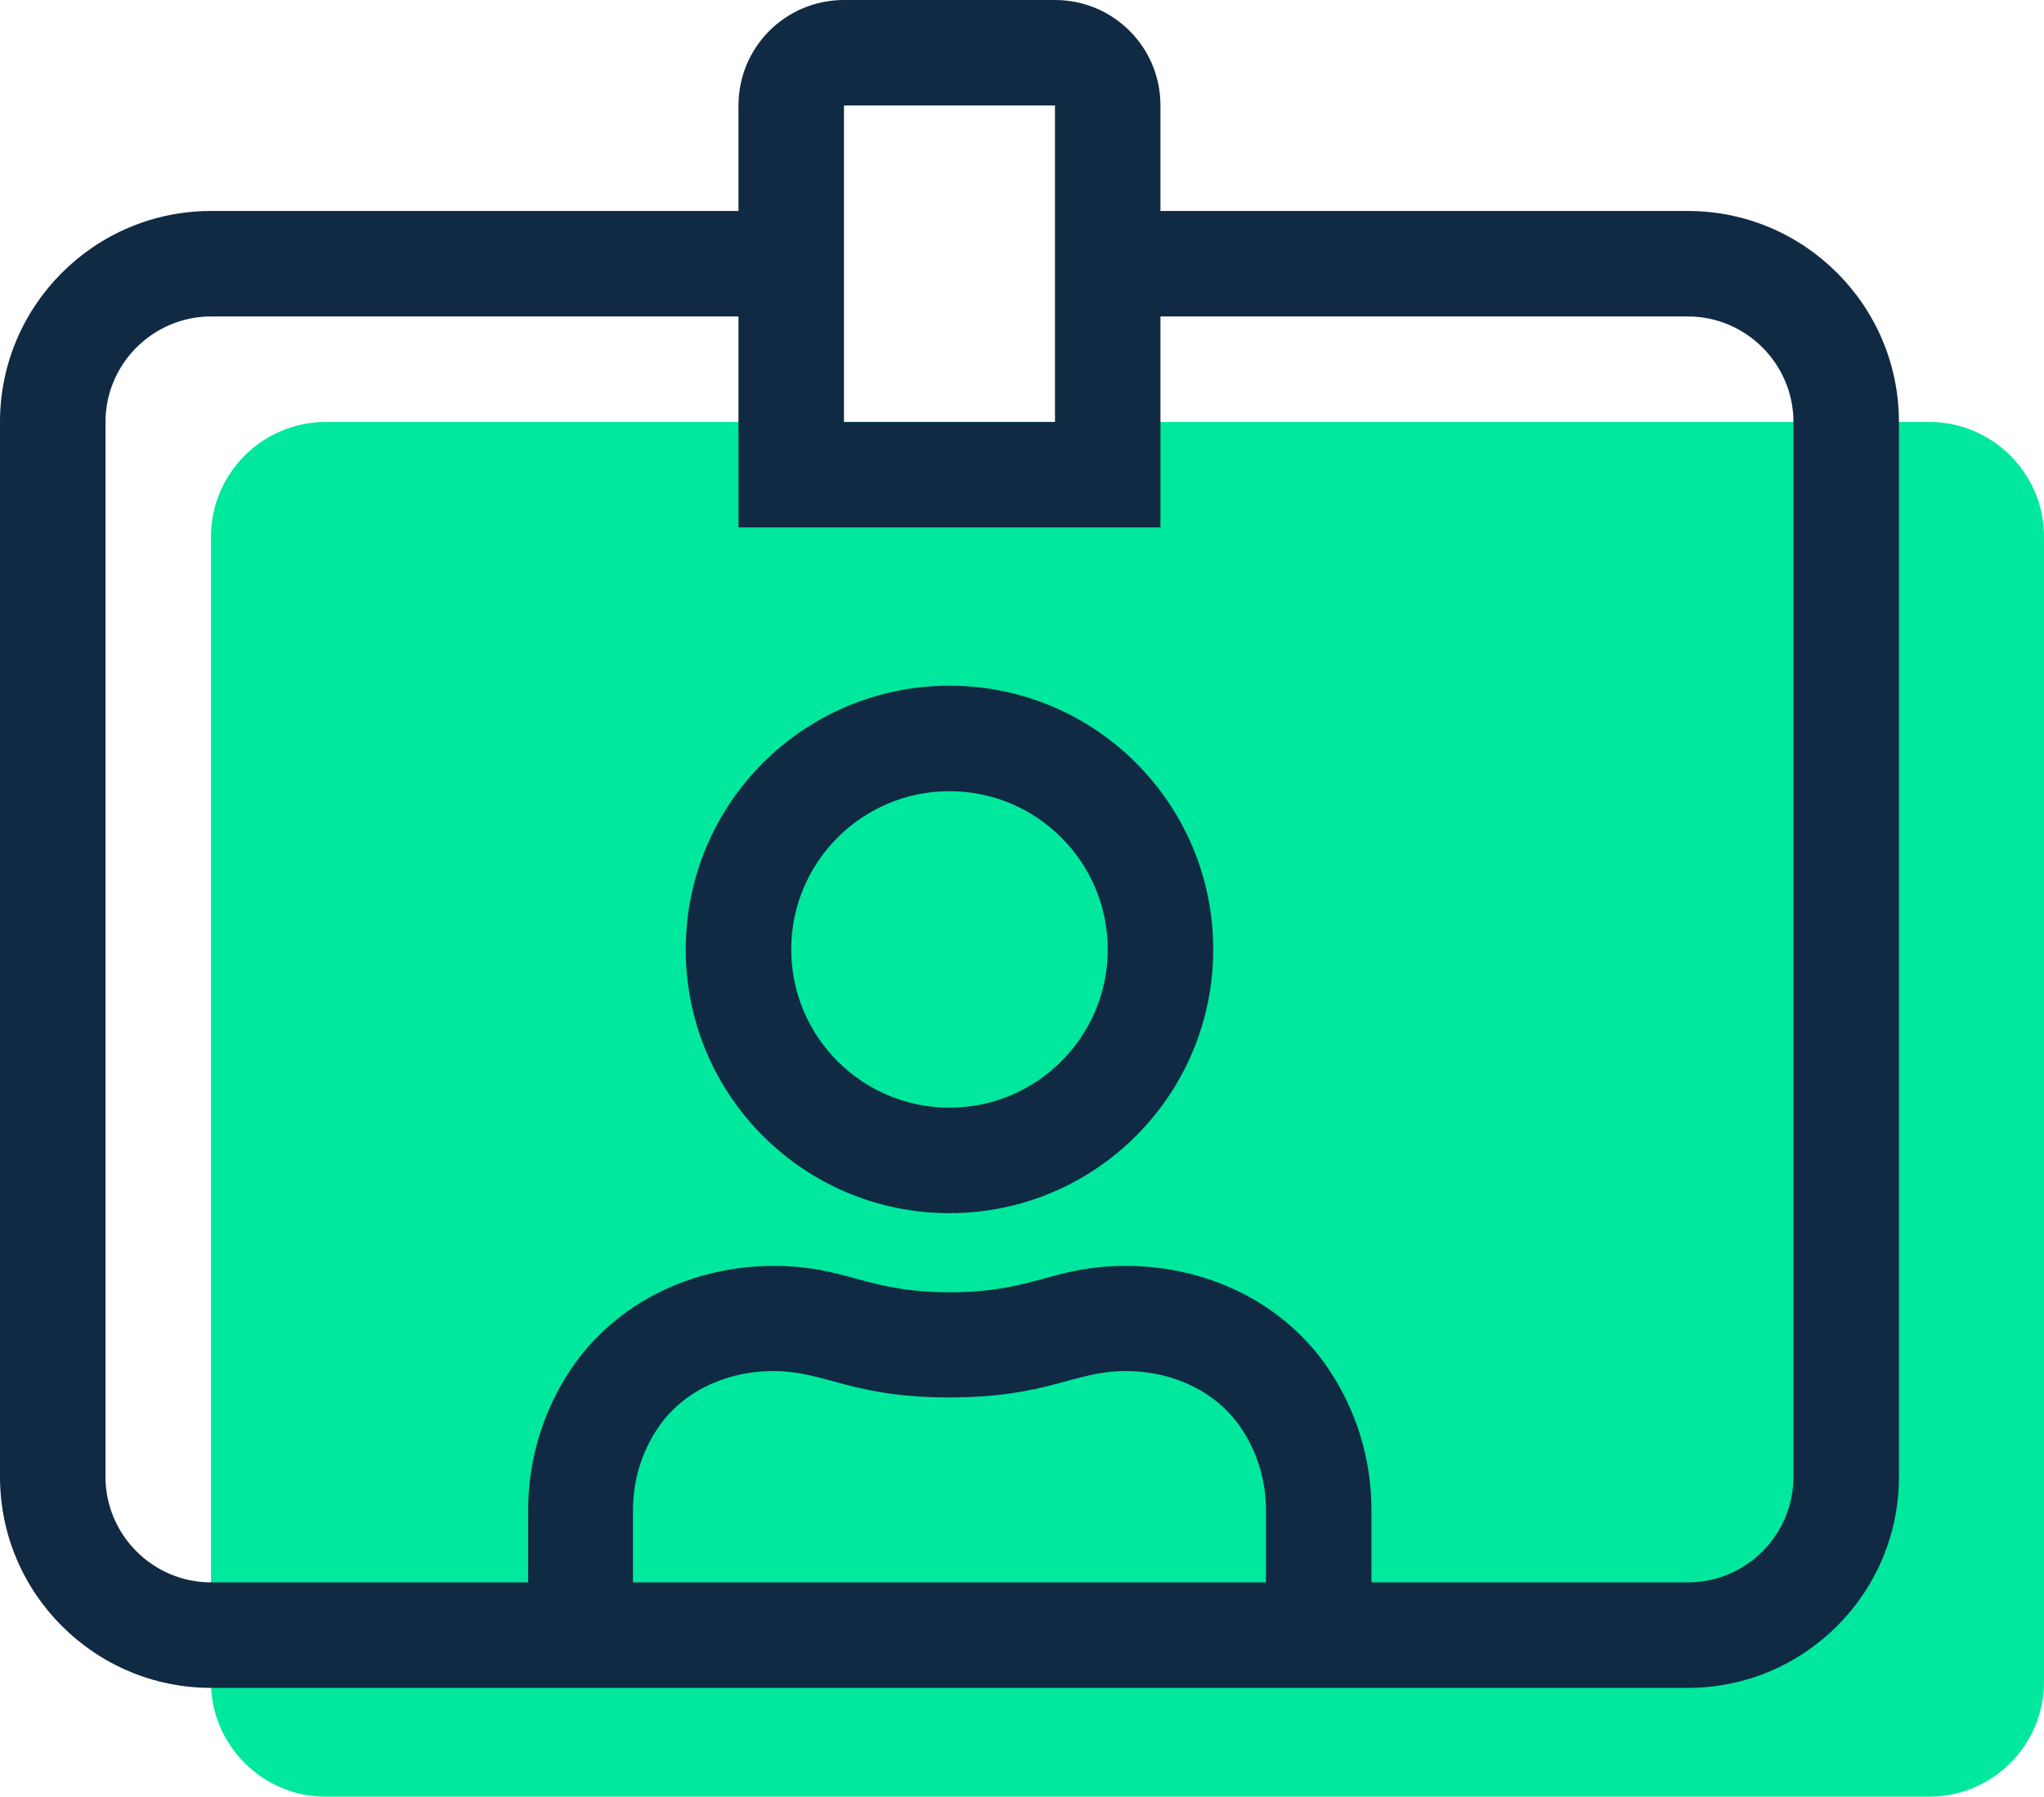
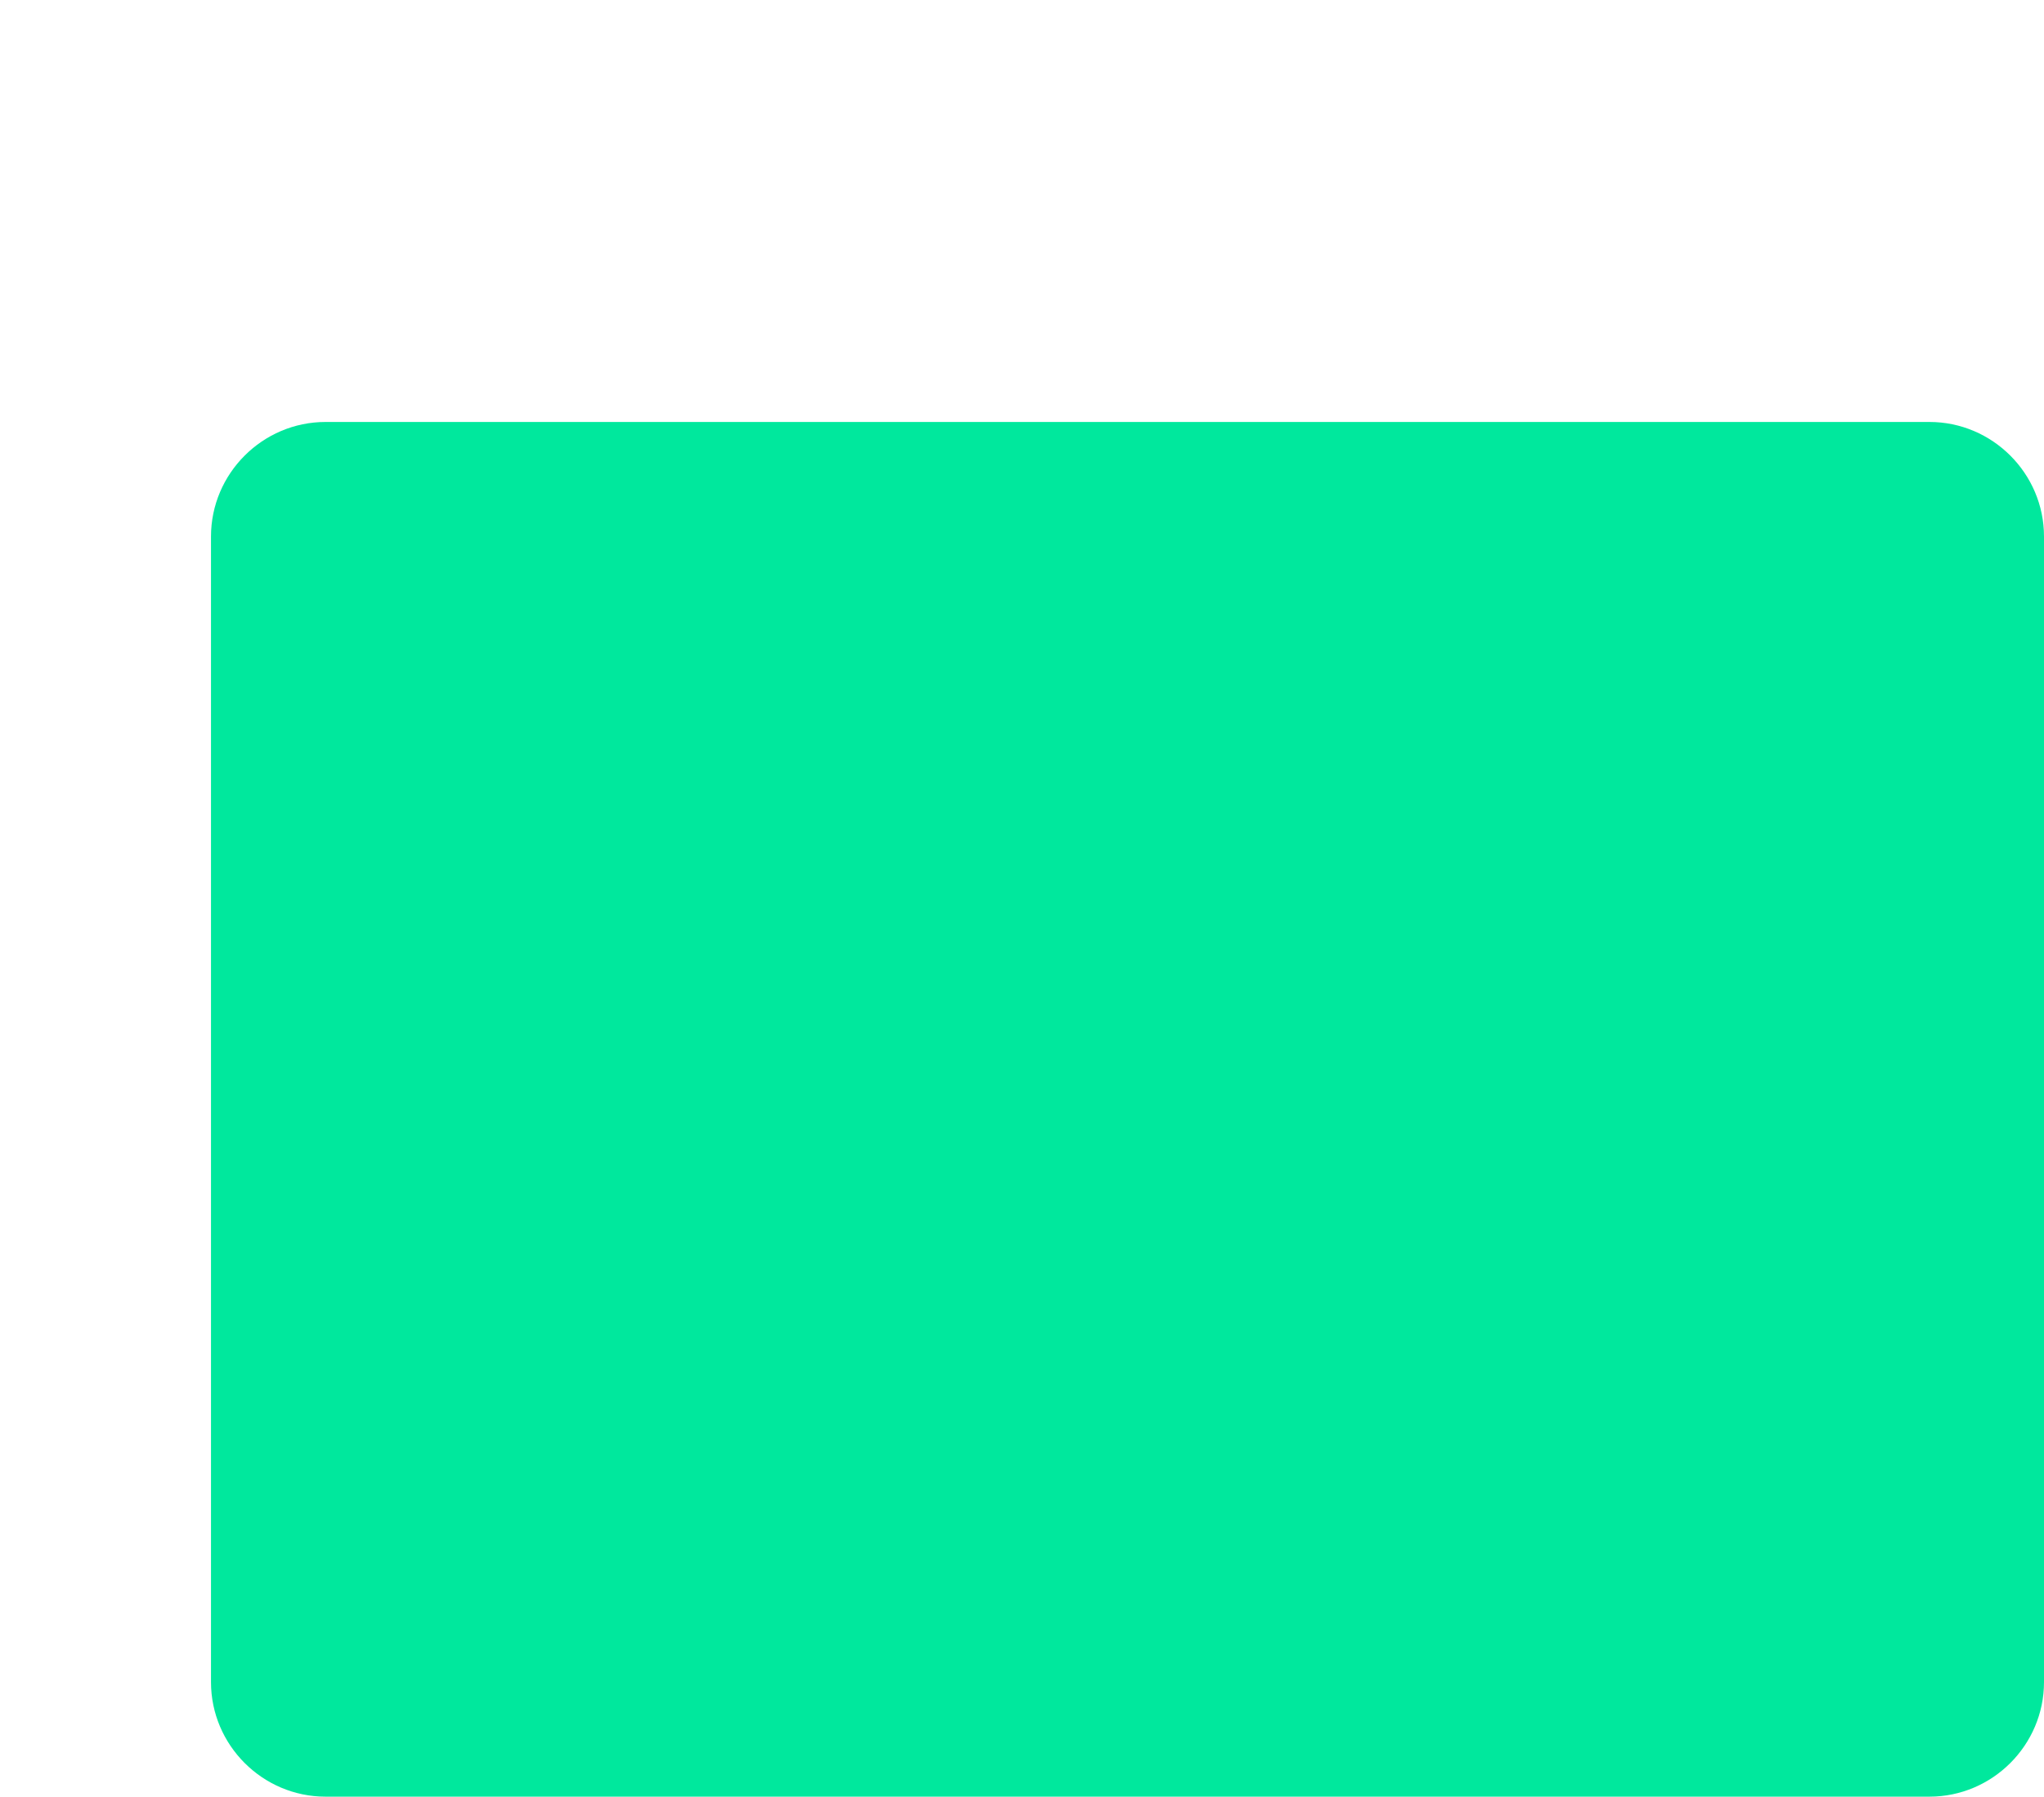
<svg xmlns="http://www.w3.org/2000/svg" width="620px" height="545px" viewBox="0 0 620 545" version="1.1">
  <title>id-card-alt</title>
  <desc>Created with Sketch.</desc>
  <g id="Page-1" stroke="none" stroke-width="1" fill="none" fill-rule="evenodd">
    <g id="id-card-alt" transform="translate(0, -212)" fill-rule="nonzero">
      <path d="M620,722.25 C620,741.362 604.362,757 585.25,757 L98.75,757 C79.638,757 64,741.362 64,722.25 L64,374.75 C64,355.637 79.638,340 98.75,340 L585.25,340 C604.362,340 620,355.637 620,374.75 C620,548.5 620,548.5 620,722.25 Z" id="Path" fill="#00E89D" />
-       <path d="M288,420 C243.8,420 208,455.8 208,500 C208,544.2 243.8,580 288,580 C332.2,580 368,544.2 368,500 C368,455.8 332.2,420 288,420 Z M288,548 C261.5,548 240,526.5 240,500 C240,473.5 261.5,452 288,452 C314.5,452 336,473.5 336,500 C336,526.5 314.5,548 288,548 Z M512,276 L352,276 L352,244 C352,226.3 337.7,212 320,212 L256,212 C238.3,212 224,226.3 224,244 L224,276 L64,276 C28.7,276 0,304.7 0,340 L0,660 C0,695.3 28.7,724 64,724 L512,724 C547.3,724 576,695.3 576,660 L576,340 C576,304.7 547.3,276 512,276 Z M256,244 L320,244 L320,340 L256,340 L256,244 Z M384,692 L192,692 L192,670.1 C192,661.1 194.6,652.5 199.6,645.1 C206.8,634.4 219.9,627.9 234.6,627.9 C250.5,627.9 258.1,635.9 288,635.9 C317.9,635.9 325.6,627.9 341.4,627.9 C356.1,627.9 369.1,634.3 376.4,645.1 C381.4,652.5 384,661.1 384,670.1 L384,692 Z M544,660 C544,677.6 529.6,692 512,692 L416,692 L416,670.1 C416,654.2 411.2,639.5 403,627.3 C389.2,606.8 365.7,596 341.5,596 C319.3,596 313.7,604 288.1,604 C262.5,604 256.9,596 234.7,596 C210.5,596 187,606.8 173.2,627.3 C165,639.5 160.2,654.3 160.2,670.1 L160.2,692 L64,692 C46.4,692 32,677.6 32,660 L32,340 C32,322.4 46.4,308 64,308 L224,308 L224,372 L352,372 L352,308 L512,308 C529.6,308 544,322.4 544,340 L544,660 Z" id="Shape" fill="#102A43" />
    </g>
  </g>
</svg>